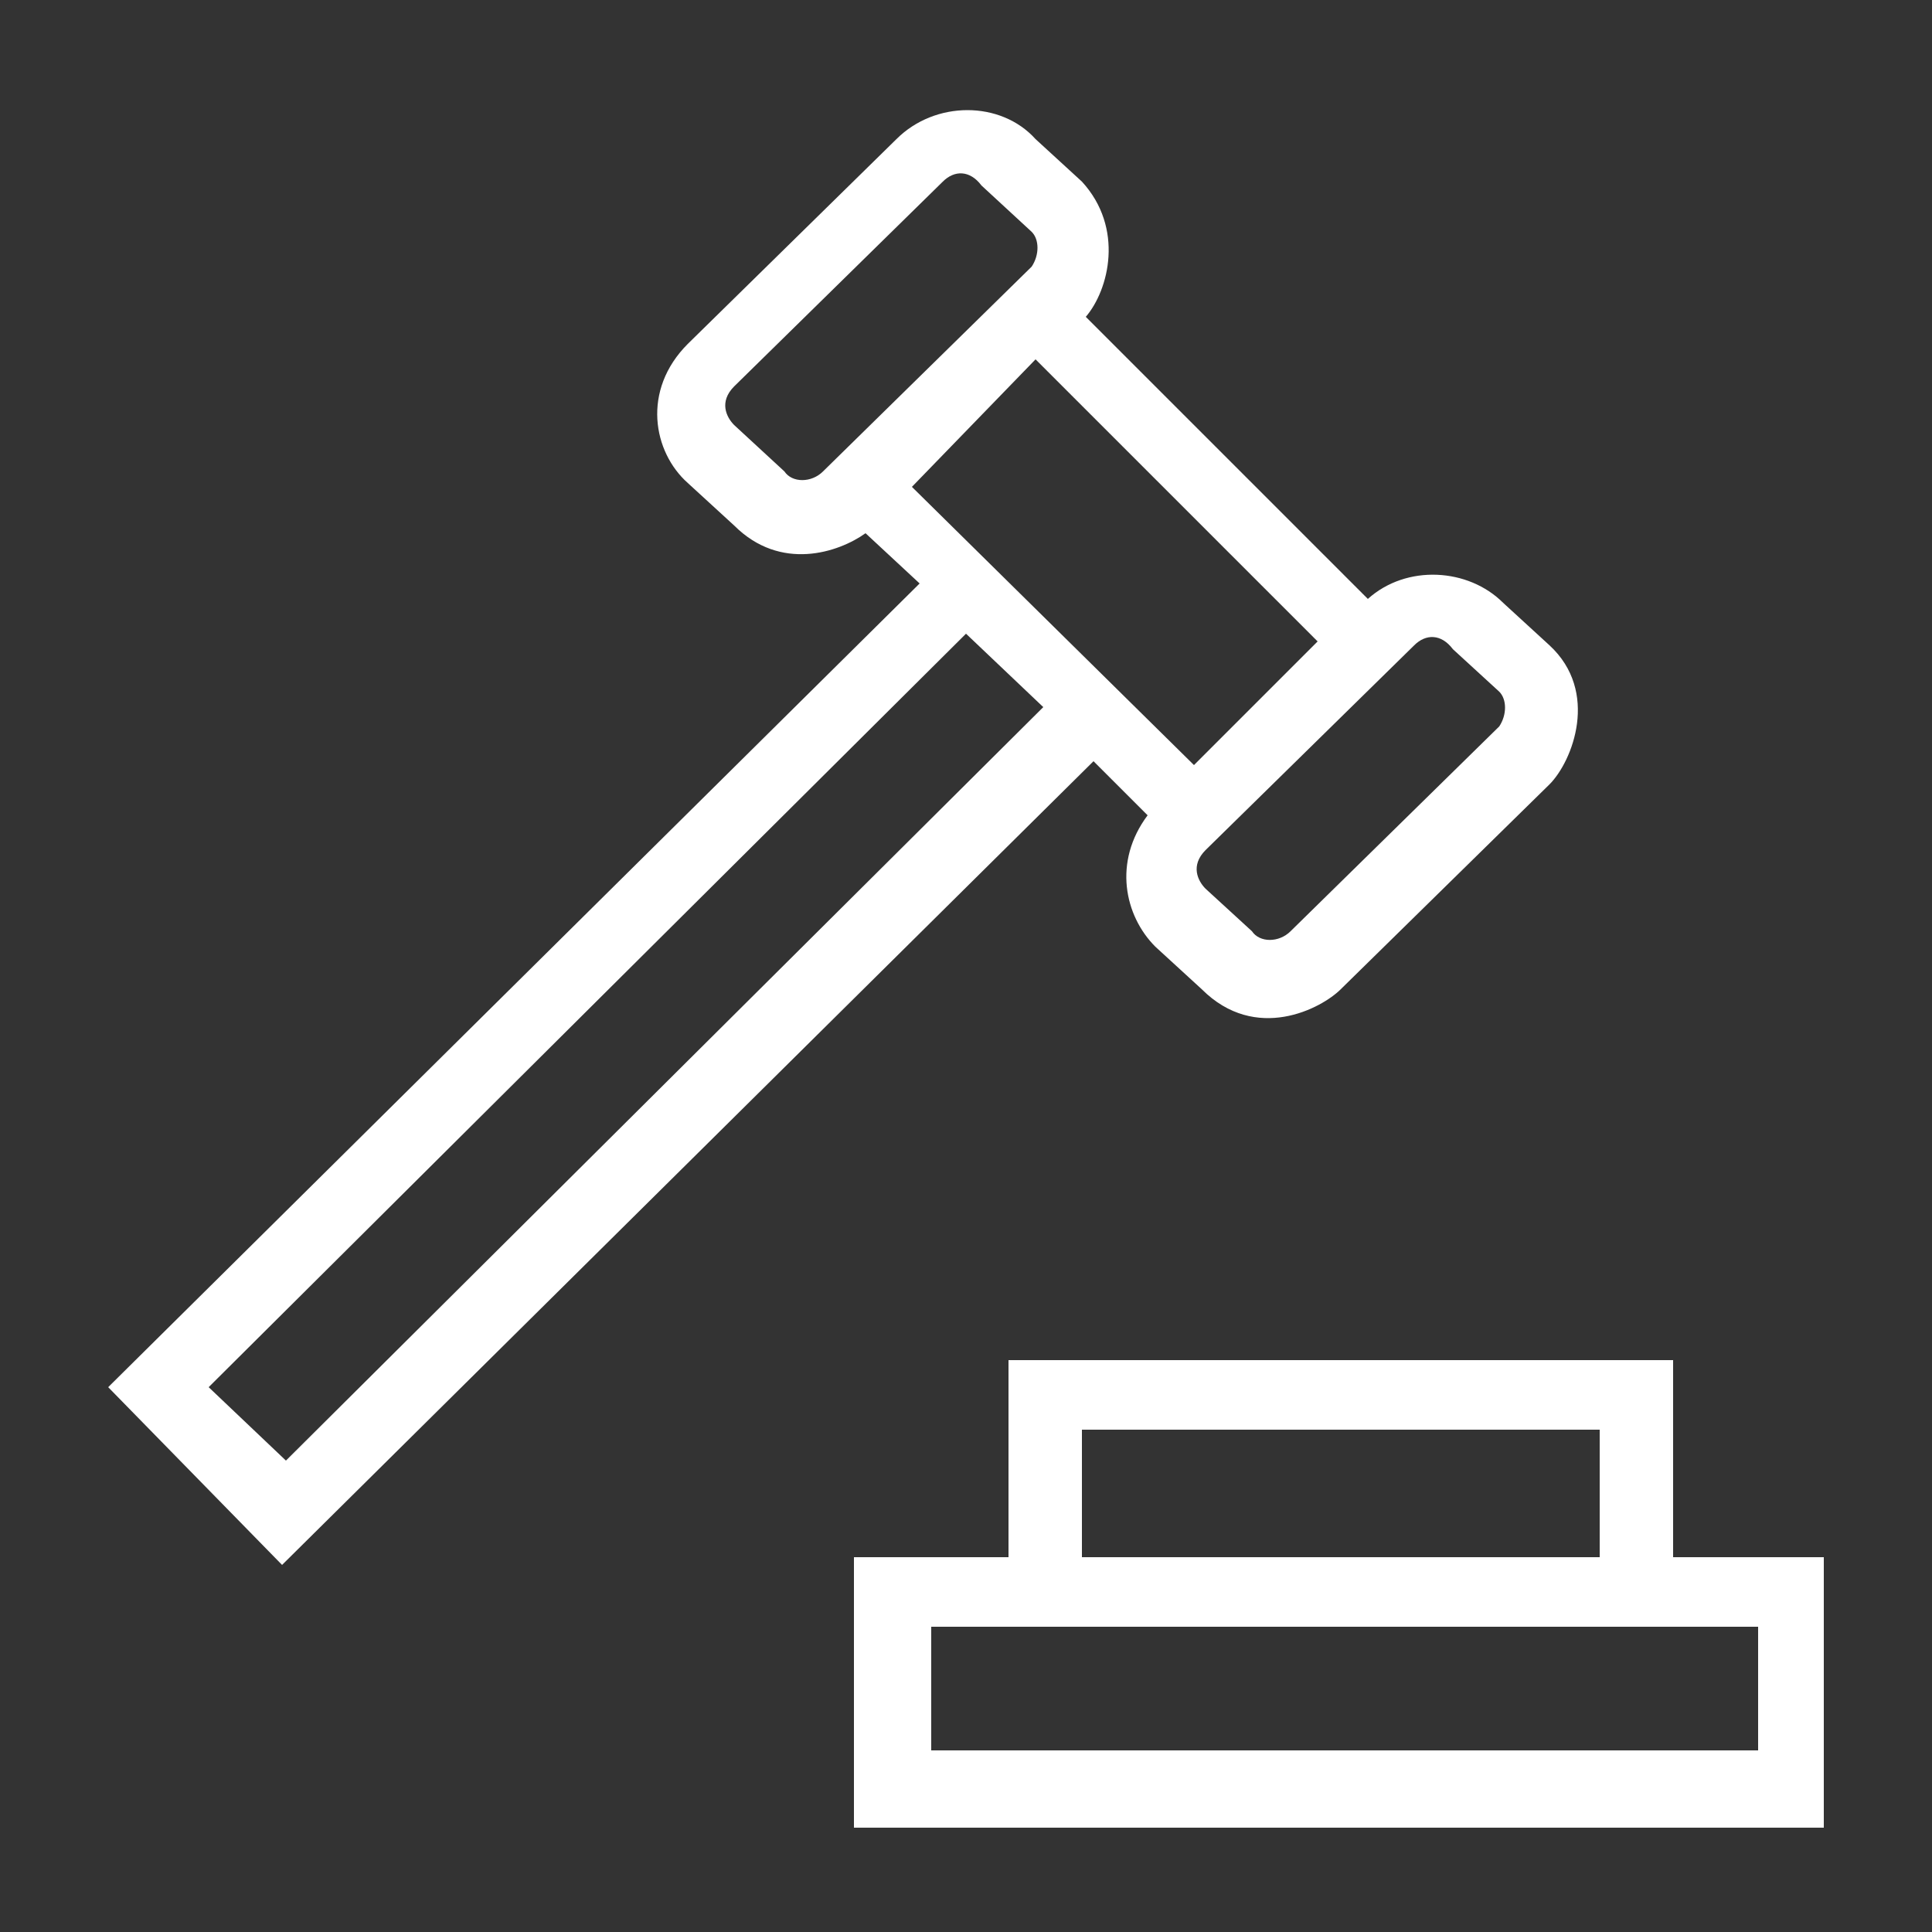
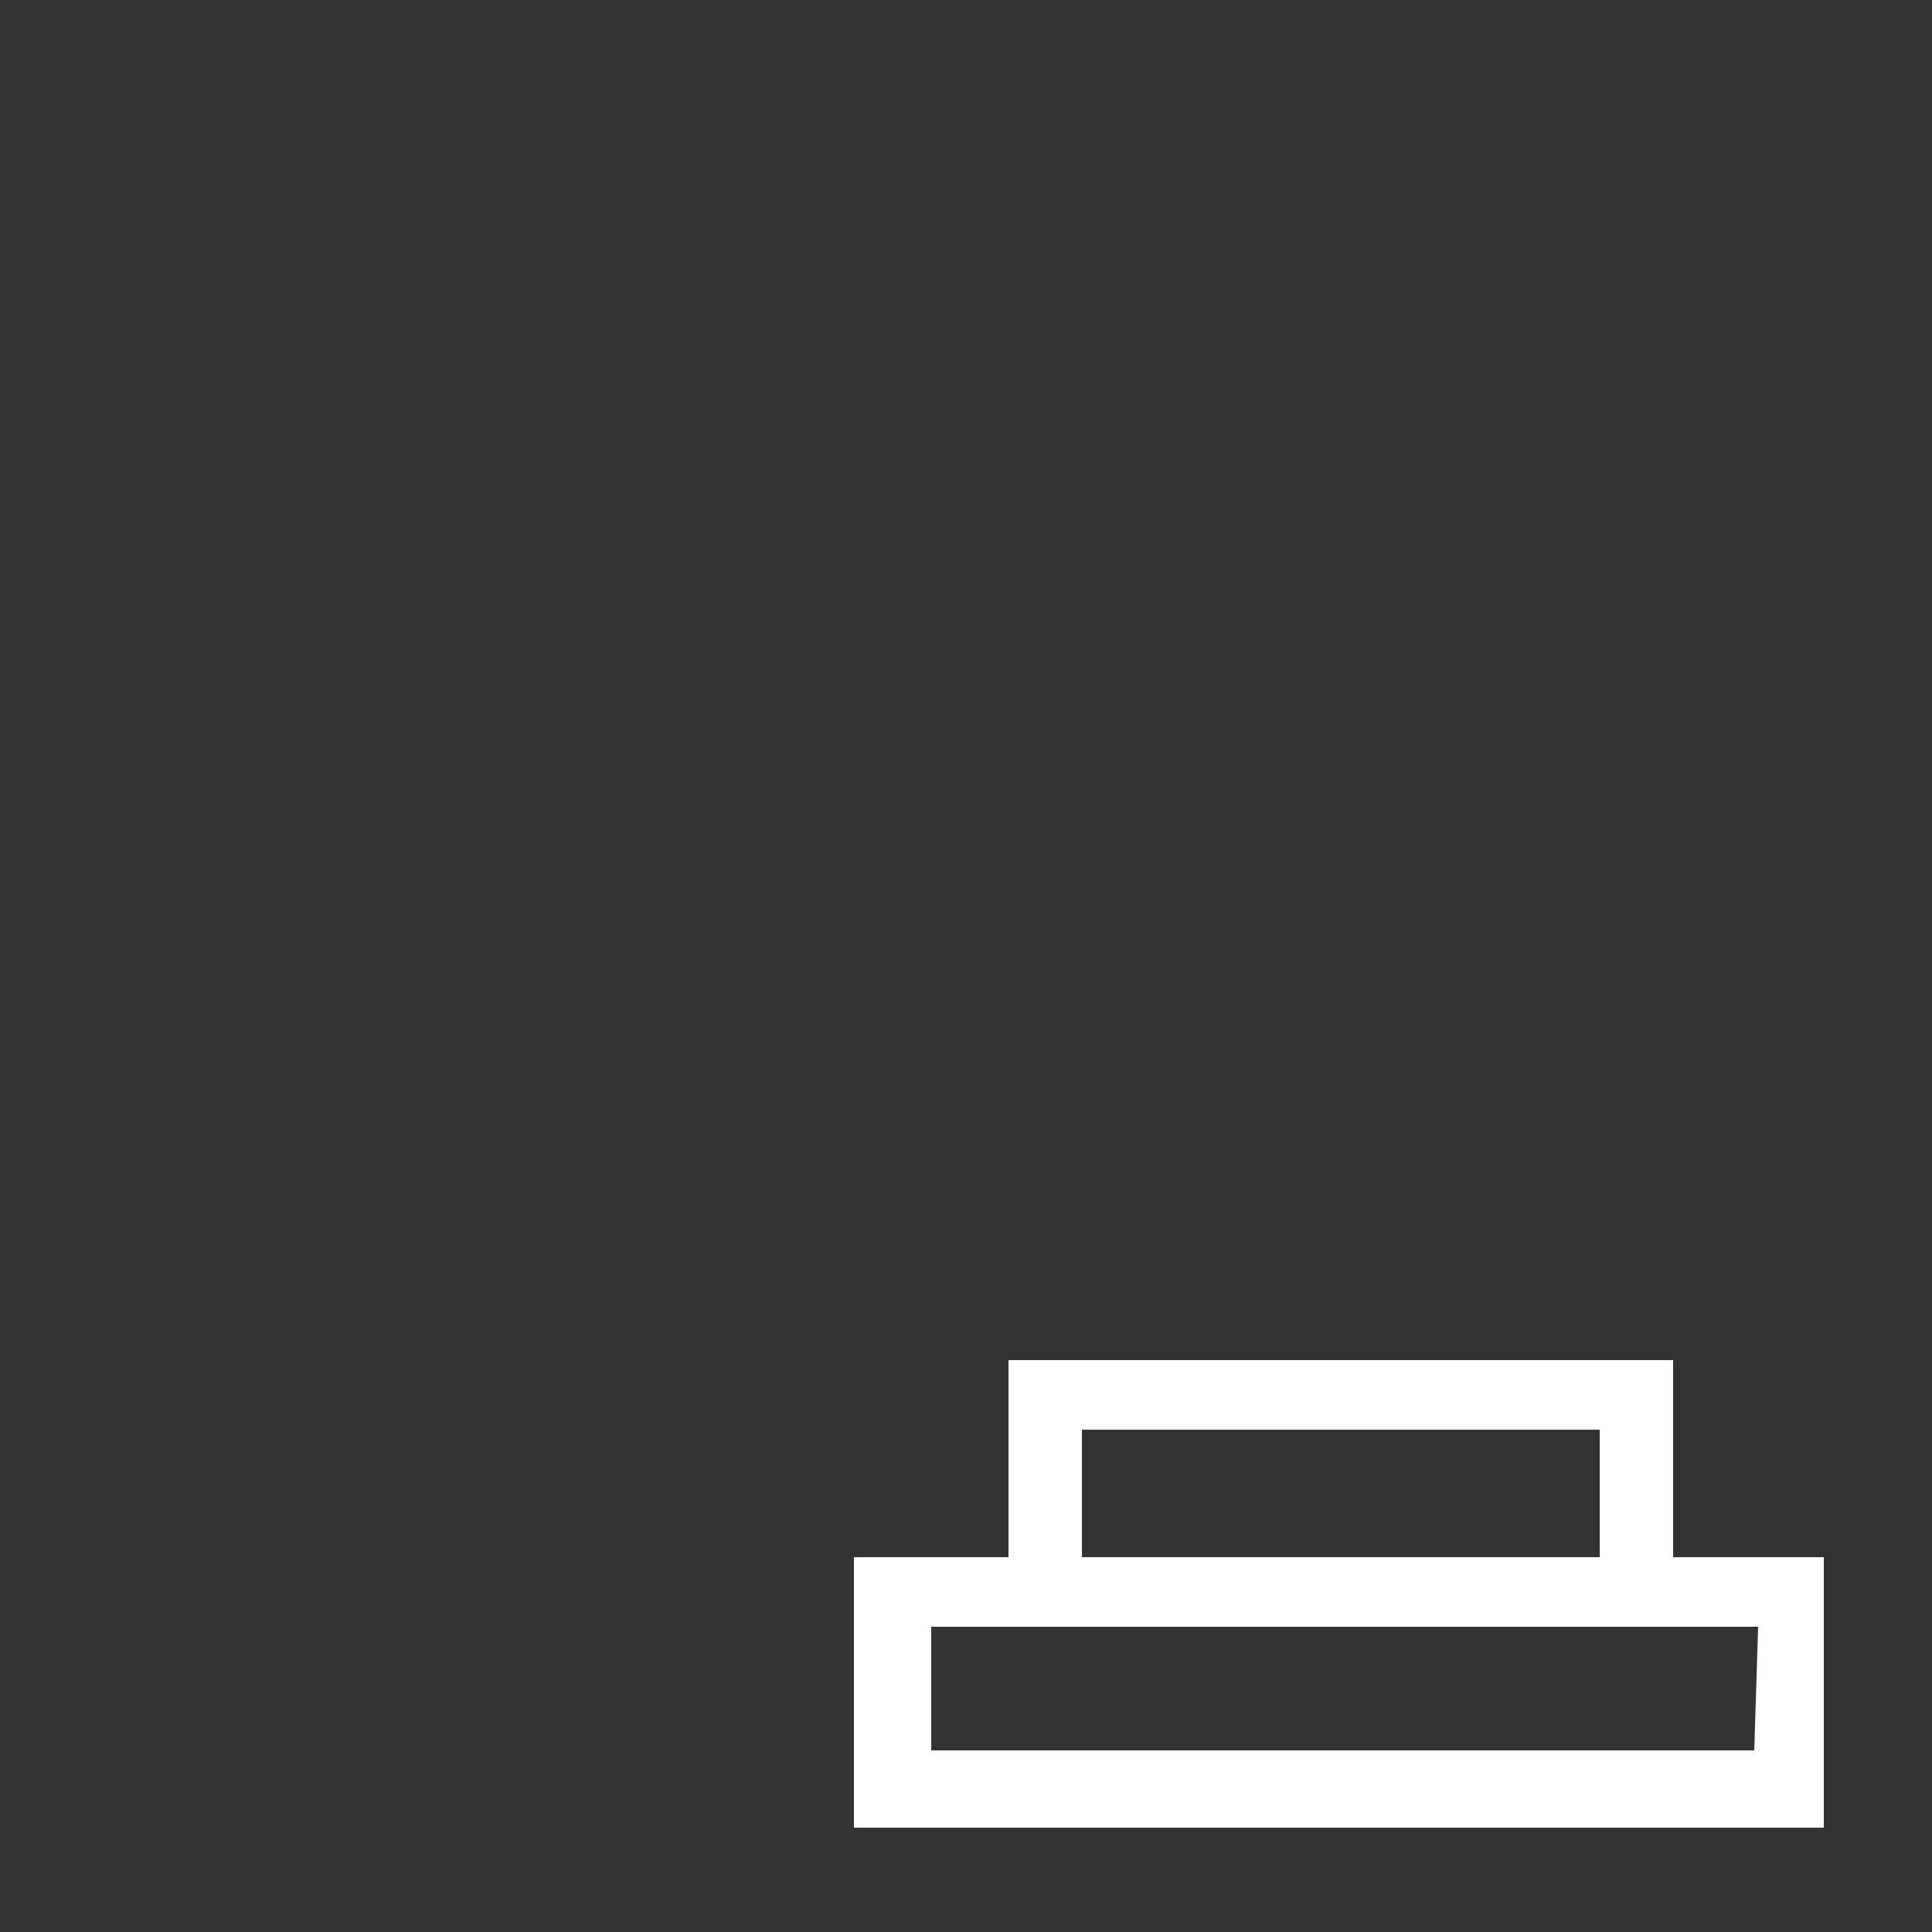
<svg xmlns="http://www.w3.org/2000/svg" version="1.1" id="Layer_1" x="0px" y="0px" viewBox="0 0 50 50" style="enable-background:new 0 0 50 50;" xml:space="preserve">
  <rect x="0" y="0" width="50" height="50" fill="#333333" stroke="none" />
  <style type="text/css">
	.st0{fill:#FFFFFF;}
</style>
  <g>
    <g>
-       <path class="st0" d="M29.7,21.1c-0.9,1.2-0.6,2.6,0.2,3.4l1.2,1.1c1.4,1.4,3.1,0.5,3.6,0l5.4-5.3c0.6-0.6,1.3-2.4,0-3.6l-1.2-1.1    c-0.9-0.9-2.5-1-3.5-0.1l-7.3-7.3c0.6-0.7,1-2.3-0.1-3.5l-1.2-1.1c-0.9-1-2.6-1-3.6,0l-5.4,5.3c-1.2,1.2-0.9,2.8,0,3.6l1.2,1.1    c1.2,1.2,2.7,0.7,3.4,0.2l1.4,1.3L2.8,35.9l4.5,4.6l21-20.8L29.7,21.1L29.7,21.1z M36.6,16.7c0.3-0.3,0.7-0.3,1,0.1l1.2,1.1    c0.2,0.2,0.2,0.6,0,0.9l-5.4,5.3c-0.3,0.3-0.8,0.3-1,0L31.2,23c-0.2-0.2-0.4-0.6,0-1L36.6,16.7L36.6,16.7z M34.1,16.6l-3.2,3.2    l-7.3-7.2l3.2-3.3L34.1,16.6z M21.3,12.2c-0.3,0.3-0.8,0.3-1,0L19,11c-0.2-0.2-0.4-0.6,0-1l5.4-5.3c0.3-0.3,0.7-0.3,1,0.1L26.7,6    c0.2,0.2,0.2,0.6,0,0.9L21.3,12.2z M7.4,37.8l-2-1.9L25,16.4l2,1.9L7.4,37.8z" />
-       <path class="st0" d="M43.3,40.3v-5.1H26.1v5.1h-4v7h25.1v-7H43.3z M28,37h13.4v3.3H28V37z M45.4,45.3H24.1v-3.2h21.4V45.3z" />
+       <path class="st0" d="M43.3,40.3v-5.1H26.1v5.1h-4v7h25.1v-7H43.3z M28,37h13.4v3.3H28V37z M45.4,45.3H24.1v-3.2h21.4z" />
    </g>
  </g>
</svg>